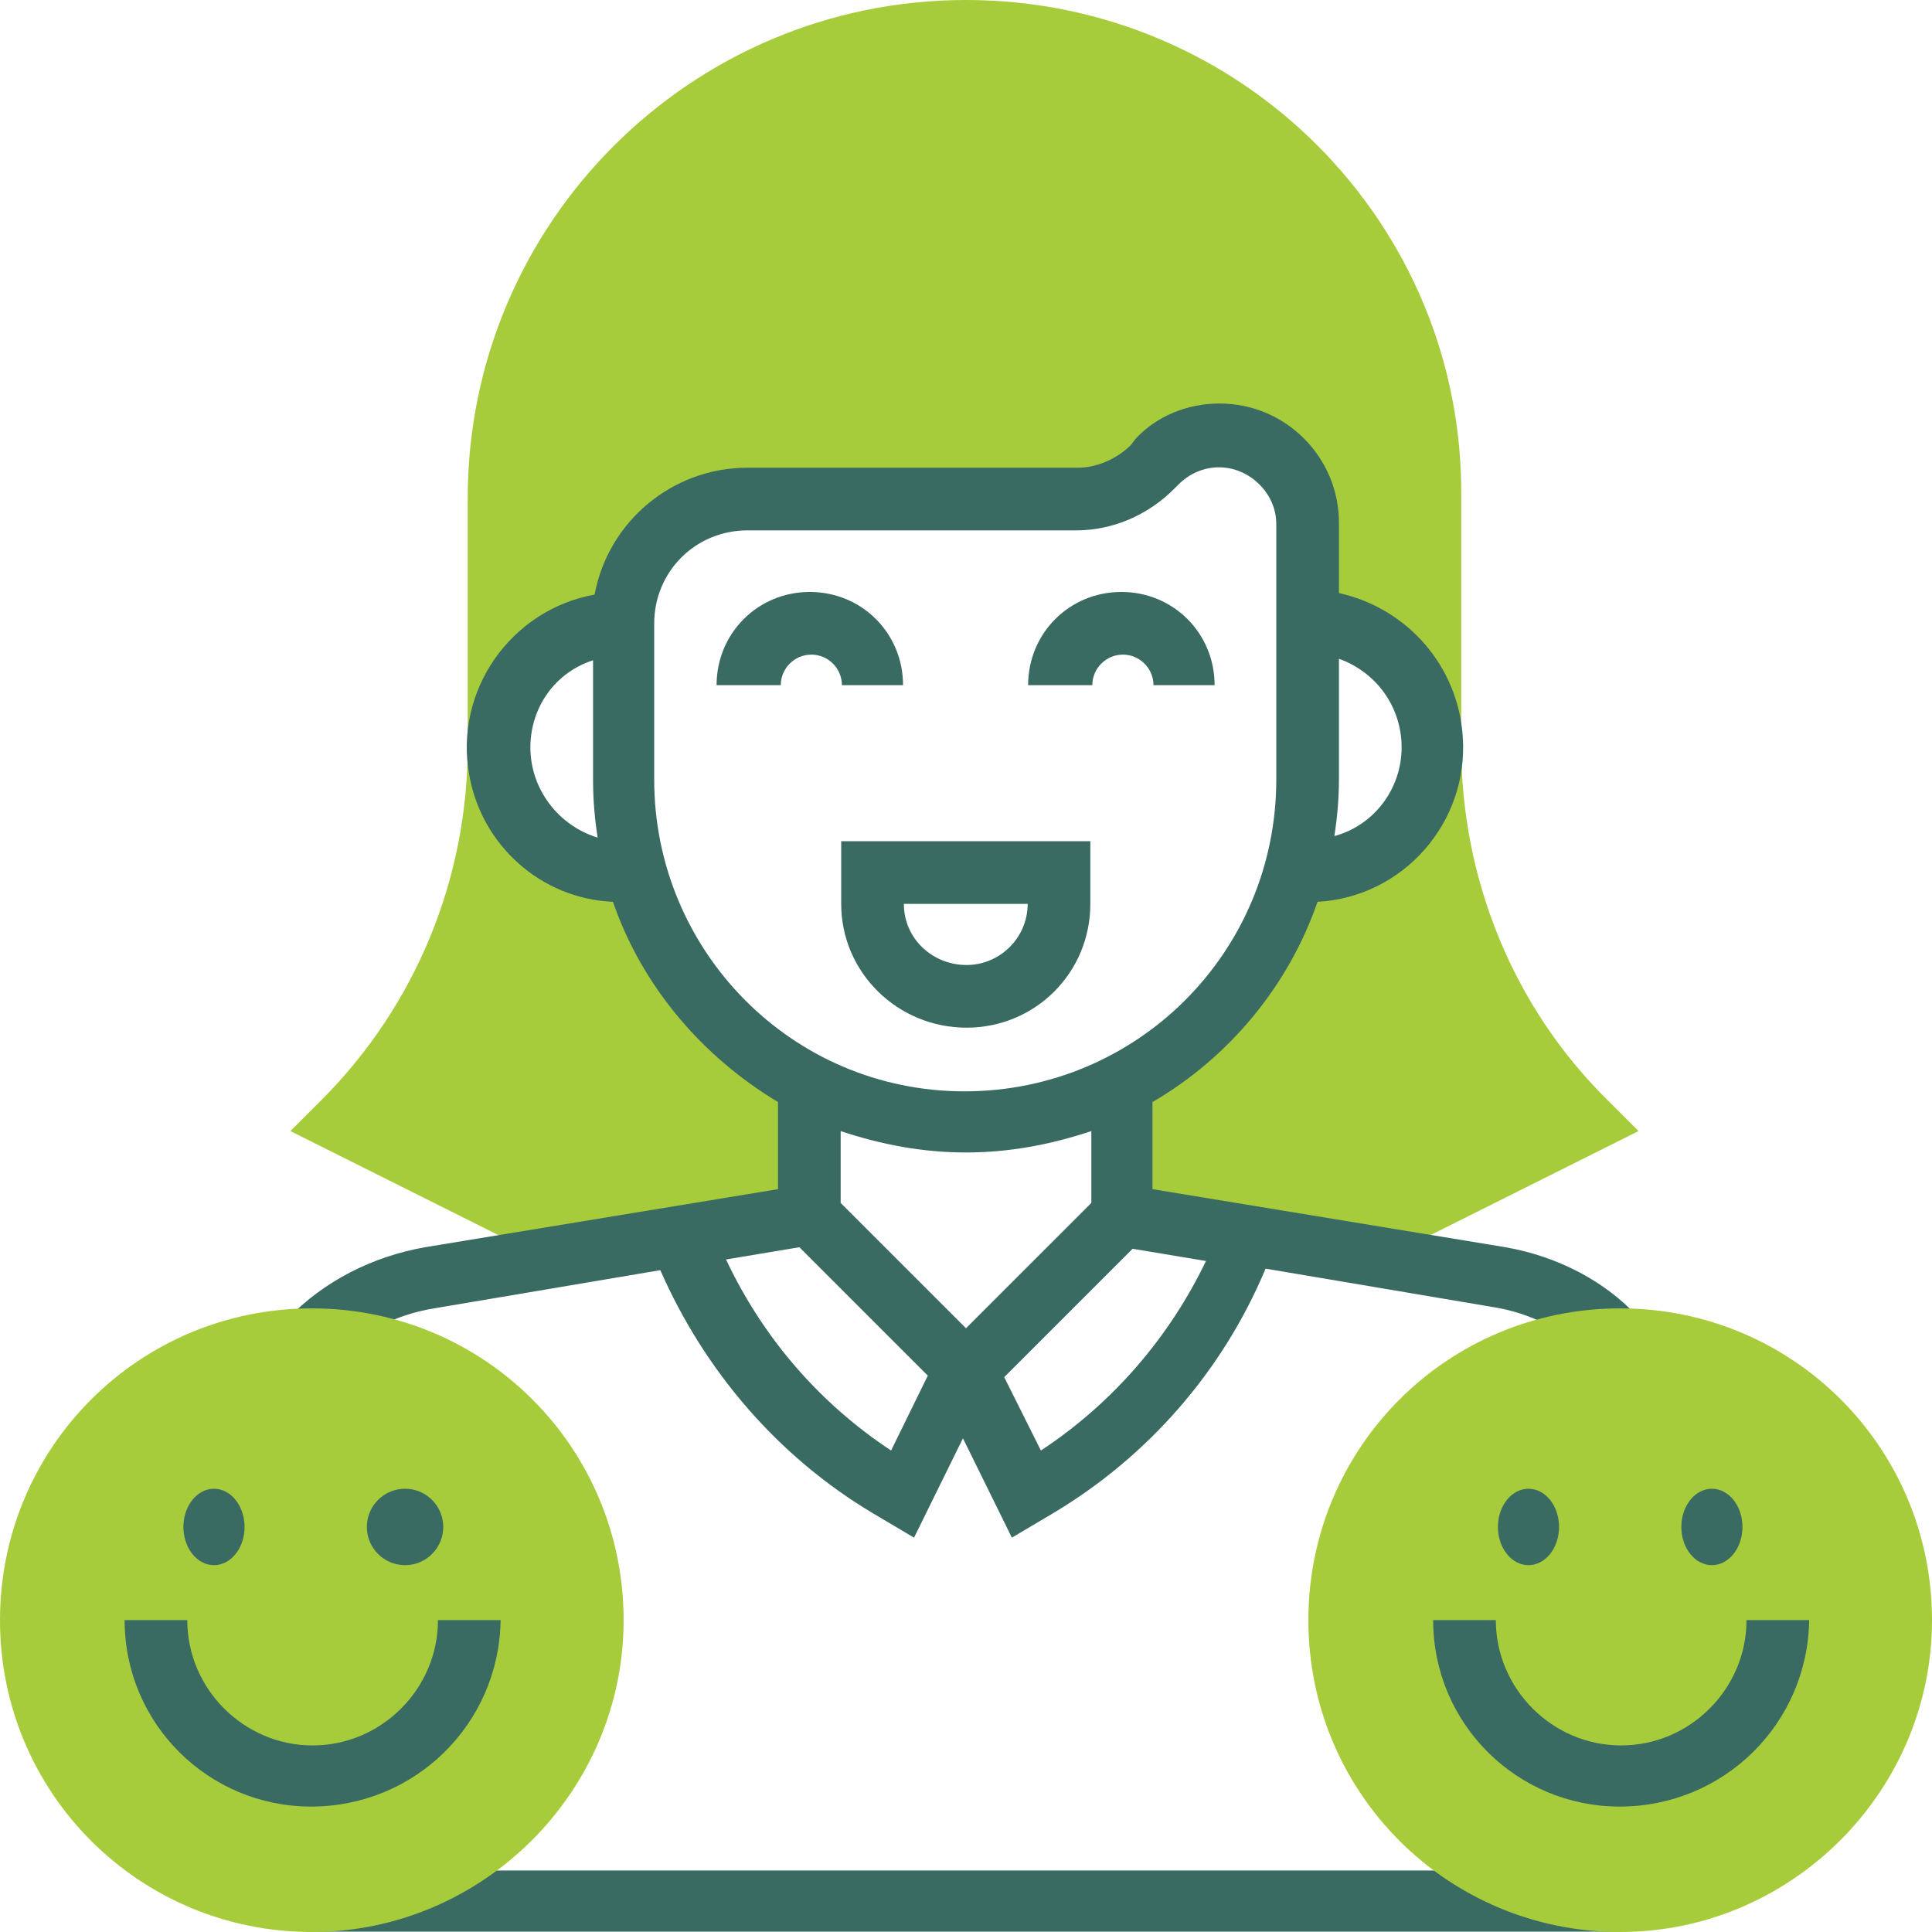
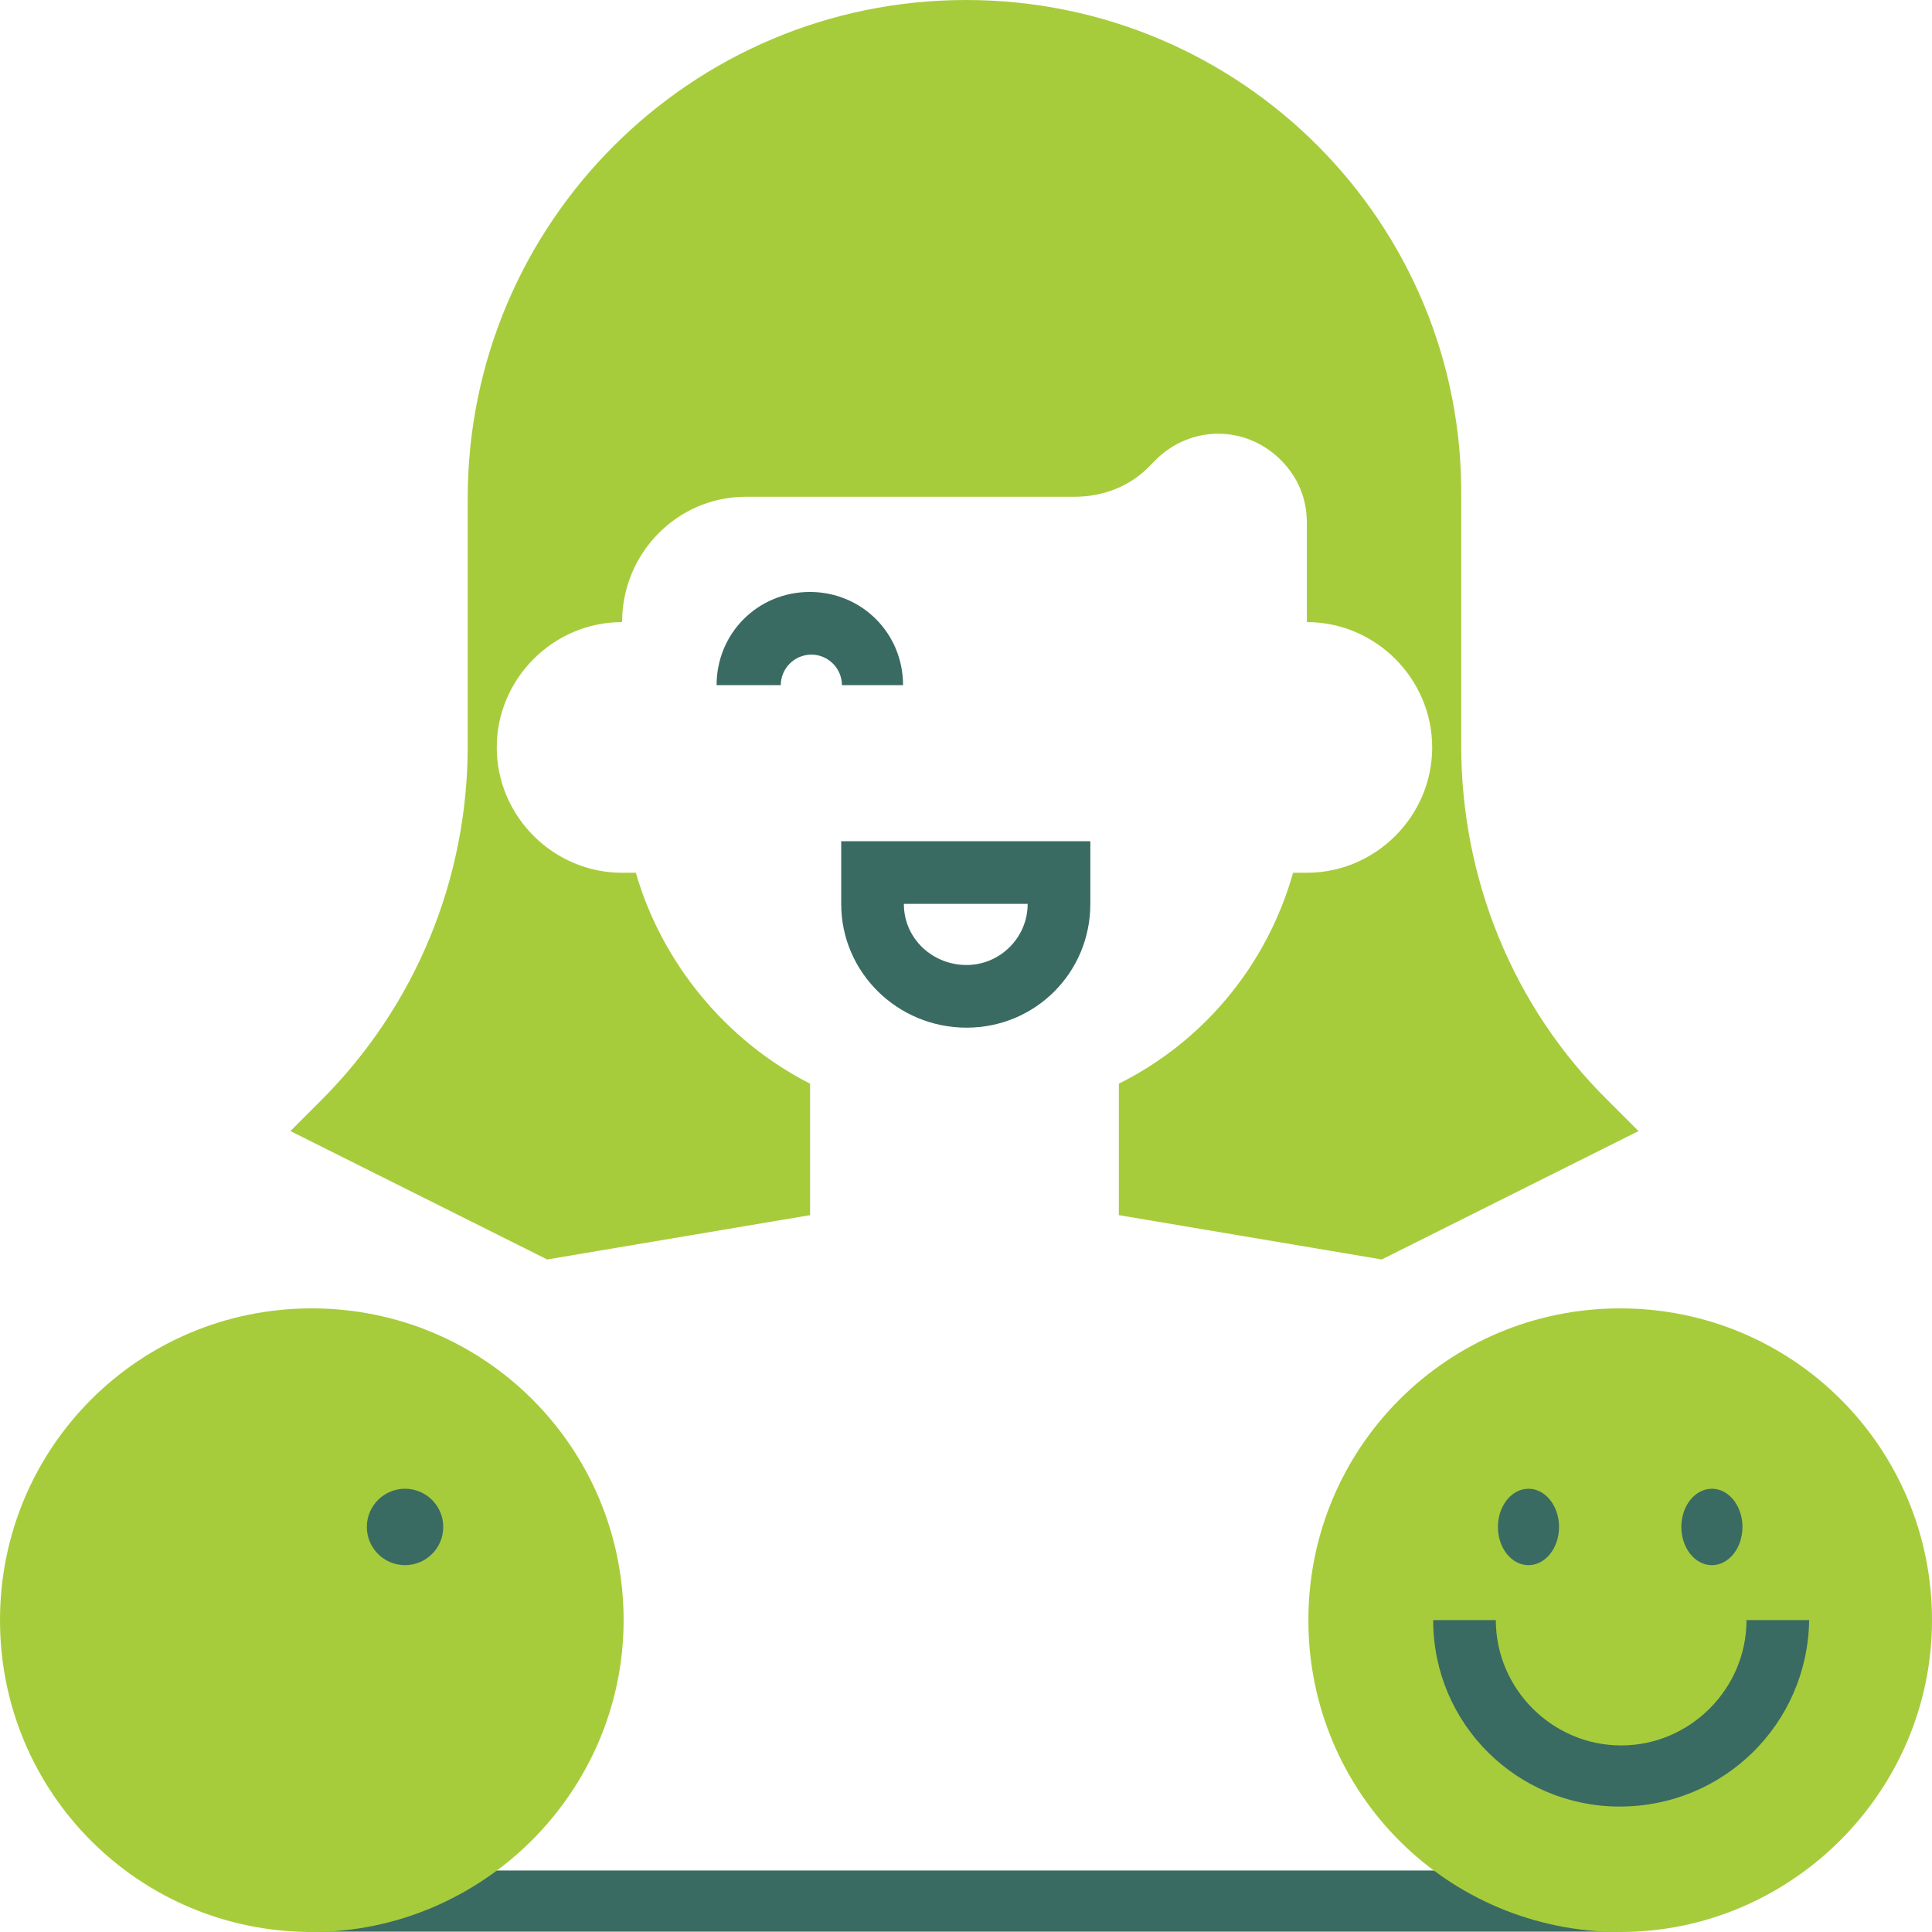
<svg xmlns="http://www.w3.org/2000/svg" version="1.1" id="smile" x="0px" y="0px" viewBox="0 0 126.4 126.4" style="enable-background:new 0 0 126.4 126.4;" xml:space="preserve">
  <style type="text/css">
	.st0{fill:#A7CC3B;}
	.st1{fill:#3A6B62;}
</style>
  <path id="Path_1595" class="st0" d="M53,79.5v-8.6c-5.5-2.8-9.7-7.9-11.4-13.8h-0.9c-4.5,0-8.2-3.7-8.2-8.2s3.7-8.2,8.2-8.2l0,0  c0-4.5,3.6-8.2,8.1-8.2c0,0,0,0,0,0h21.5c1.9,0,3.7-0.7,5-2.1l0.3-0.3c2.3-2.3,5.9-2.3,8.2,0c1.1,1.1,1.7,2.5,1.7,4.1v6.5  c4.5,0,8.2,3.7,8.2,8.2s-3.7,8.2-8.2,8.2h-0.9c-1.7,6-5.8,11-11.4,13.8v8.6l17.2,2.9l16.8-8.4l-2-2c-6.2-6.1-9.6-14.5-9.6-23.2V32.6  C95.8,14.6,81.2,0,63.2,0S30.6,14.6,30.6,32.6v16.2c0,8.7-3.4,17-9.6,23.2l-2,2l16.8,8.4L53,79.5z" />
  <g id="Group_591" transform="translate(20 122.377)">
    <rect id="Rectangle_184" y="0" class="st1" width="86" height="4" />
  </g>
  <g id="Group_592" transform="translate(55.035 55.035)">
    <path id="Path_1596" class="st1" d="M8.2,12.2C3.7,12.2,0,8.6,0,4.1V0h16.3v4.1C16.3,8.6,12.7,12.2,8.2,12.2z M4.1,4.1   c0,2.3,1.9,4,4.1,4c2.2,0,4-1.8,4-4H4.1z" />
  </g>
  <g id="Group_593" transform="translate(67.265 38.728)">
-     <path id="Path_1597" class="st1" d="M12.2,6.1H8.2c0-1.1-0.9-2-2-2c-1.1,0-2,0.9-2,2H0C0,2.7,2.7,0,6.1,0C9.5,0,12.2,2.7,12.2,6.1z   " />
-   </g>
+     </g>
  <g id="Group_594" transform="translate(46.882 38.728)">
    <path id="Path_1598" class="st1" d="M12.2,6.1H8.2c0-1.1-0.9-2-2-2s-2,0.9-2,2H0C0,2.7,2.7,0,6.1,0S12.2,2.7,12.2,6.1   C12.2,6.1,12.2,6.1,12.2,6.1z" />
  </g>
-   <path id="Path_1599" class="st1" d="M98.5,81.6l-23.1-3.8v-5.7c5-2.9,8.9-7.6,10.8-13.1c5.6-0.3,9.9-5.2,9.5-10.8  c-0.3-4.6-3.6-8.4-8.1-9.4v-4.6c0-4.3-3.5-7.8-7.8-7.8c-2.1,0-4.1,0.8-5.5,2.3L74,29.1c-0.9,0.9-2.2,1.5-3.5,1.5H48.9  c-4.9,0-9.1,3.5-10,8.3c-5.5,1-9.2,6.3-8.2,11.8c0.8,4.6,4.7,8.1,9.4,8.3c1.9,5.5,5.8,10.1,10.8,13.1v5.7l-23.1,3.8  c-3.4,0.6-6.6,2.2-9,4.7l2.9,2.8c1.8-1.9,4.2-3.1,6.7-3.5l14.8-2.5c2.9,6.6,7.7,12.2,13.9,15.9l2.7,1.6l3.2-6.5l3.2,6.5l2.7-1.6  c6.2-3.7,11.1-9.3,13.9-16l14.8,2.5c2.6,0.4,4.9,1.6,6.7,3.5l2.9-2.8C105,83.8,101.9,82.2,98.5,81.6z M91.7,48.9  c0,2.7-1.8,5.1-4.4,5.8c0.2-1.3,0.3-2.5,0.3-3.8v-7.8C90.1,44,91.7,46.3,91.7,48.9z M34.7,48.9c0-2.6,1.6-4.9,4.1-5.7V51  c0,1.3,0.1,2.5,0.3,3.8C36.5,54,34.7,51.6,34.7,48.9z M42.8,51V40.8c0-3.4,2.7-6.1,6.1-6.1h21.5c2.4,0,4.7-1,6.4-2.7l0.3-0.3  c1.5-1.5,3.8-1.5,5.3,0c0.7,0.7,1.1,1.6,1.1,2.6V51c0,11.3-9.1,20.4-20.4,20.4S42.8,62.2,42.8,51z M63.2,75.4c2.8,0,5.5-0.5,8.2-1.4  v4.7l-8.2,8.2L55,78.7V74C57.7,74.9,60.4,75.4,63.2,75.4z M58.3,94.9c-4.7-3.1-8.4-7.4-10.8-12.5l4.8-0.8l8.4,8.4L58.3,94.9z   M68.1,94.9l-2.4-4.8l8.4-8.4l4.8,0.8C76.5,87.5,72.8,91.8,68.1,94.9L68.1,94.9z" />
  <path id="Path_1600" class="st0" d="M106,126.4c-11.3,0-20.4-9.1-20.4-20.4s9.1-20.4,20.4-20.4c11.3,0,20.4,9.1,20.4,20.4  C126.4,117.2,117.2,126.4,106,126.4z" />
  <g id="Group_595" transform="translate(93.764 105.994)">
    <path id="Path_1601" class="st1" d="M12.2,12.2C5.5,12.2,0,6.8,0,0h4.1c0,4.5,3.7,8.2,8.2,8.2s8.2-3.7,8.2-8.2h4.1   C24.5,6.8,19,12.2,12.2,12.2z" />
  </g>
  <ellipse id="Ellipse_8" class="st1" cx="100" cy="99.9" rx="2" ry="2.5" />
  <ellipse id="Ellipse_9" class="st1" cx="112" cy="99.9" rx="2" ry="2.5" />
  <path id="Path_1602" class="st0" d="M20.4,126.4C9.1,126.4,0,117.3,0,106c0-11.3,9.1-20.4,20.4-20.4c11.3,0,20.4,9.1,20.4,20.4  C40.8,117.2,31.6,126.4,20.4,126.4z" />
  <g id="Group_596" transform="translate(8.153 105.994)">
-     <path id="Path_1603" class="st1" d="M12.2,12.2C5.5,12.2,0,6.8,0,0h4.1c0,4.5,3.7,8.2,8.2,8.2s8.2-3.7,8.2-8.2h4.1   C24.5,6.8,19,12.2,12.2,12.2z" />
-   </g>
-   <ellipse id="Ellipse_10" class="st1" cx="14" cy="99.9" rx="2" ry="2.5" />
+     </g>
  <circle id="Ellipse_11" class="st1" cx="26.5" cy="99.9" r="2.5" />
</svg>